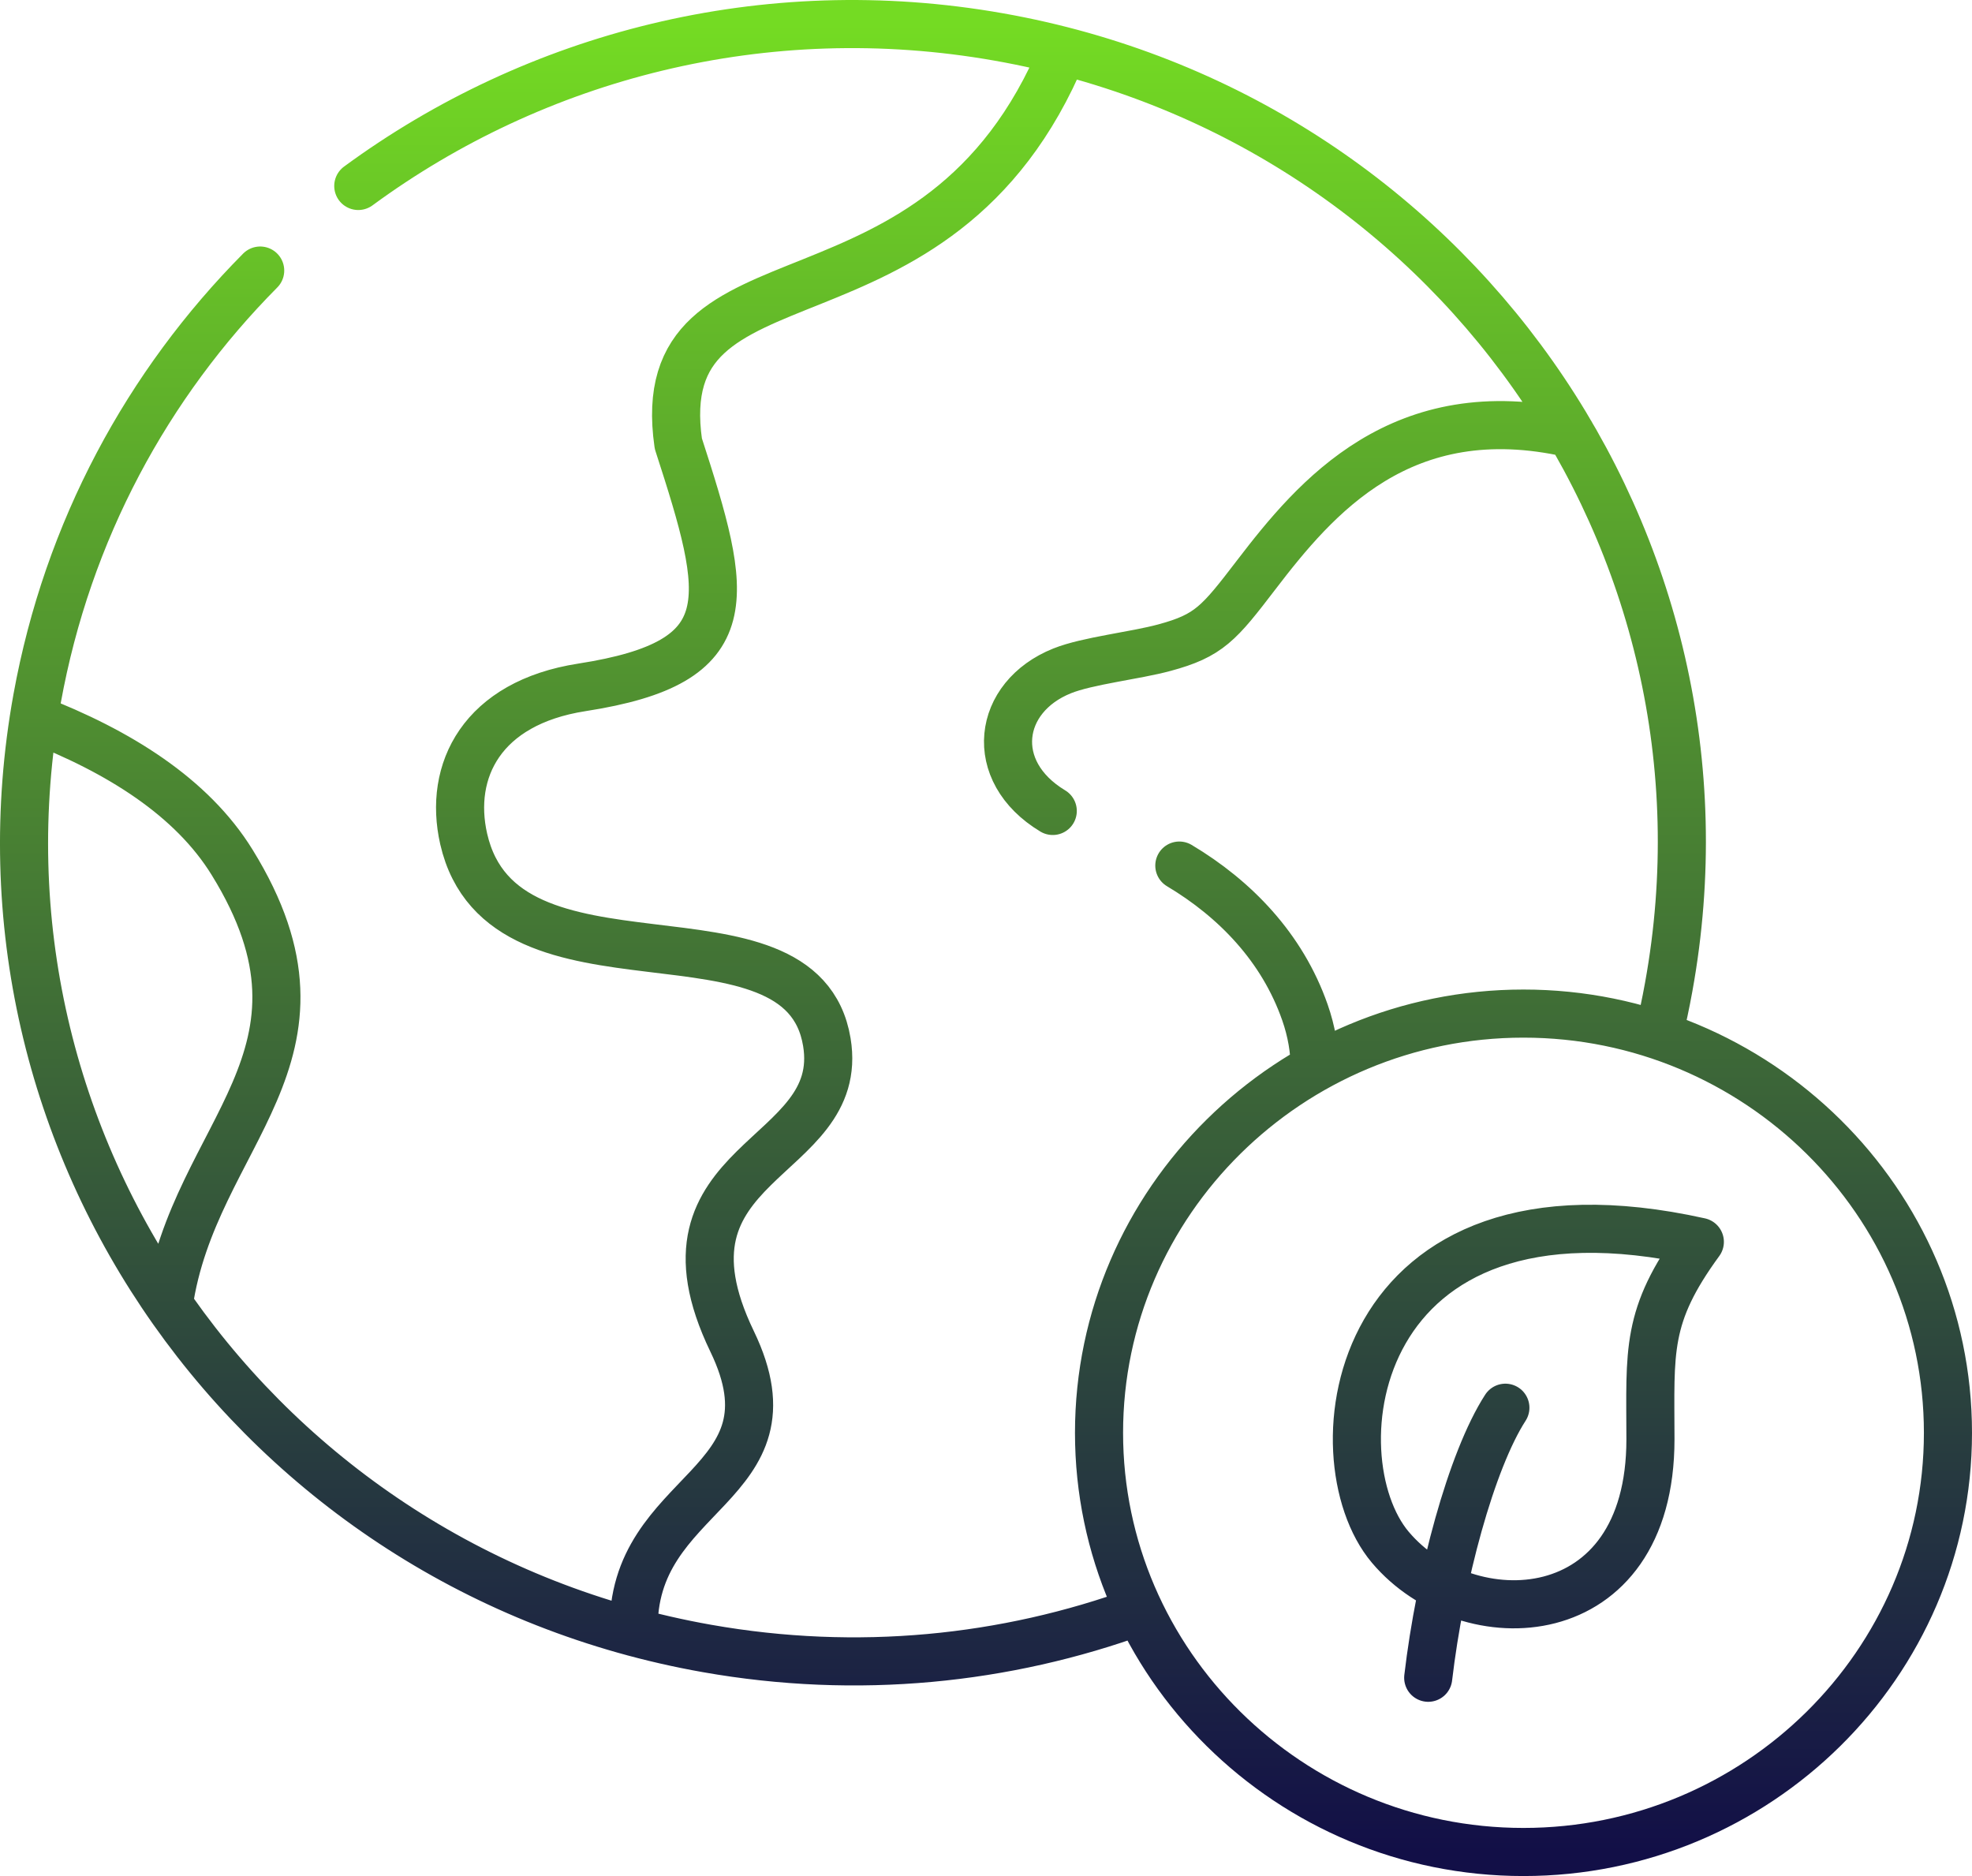
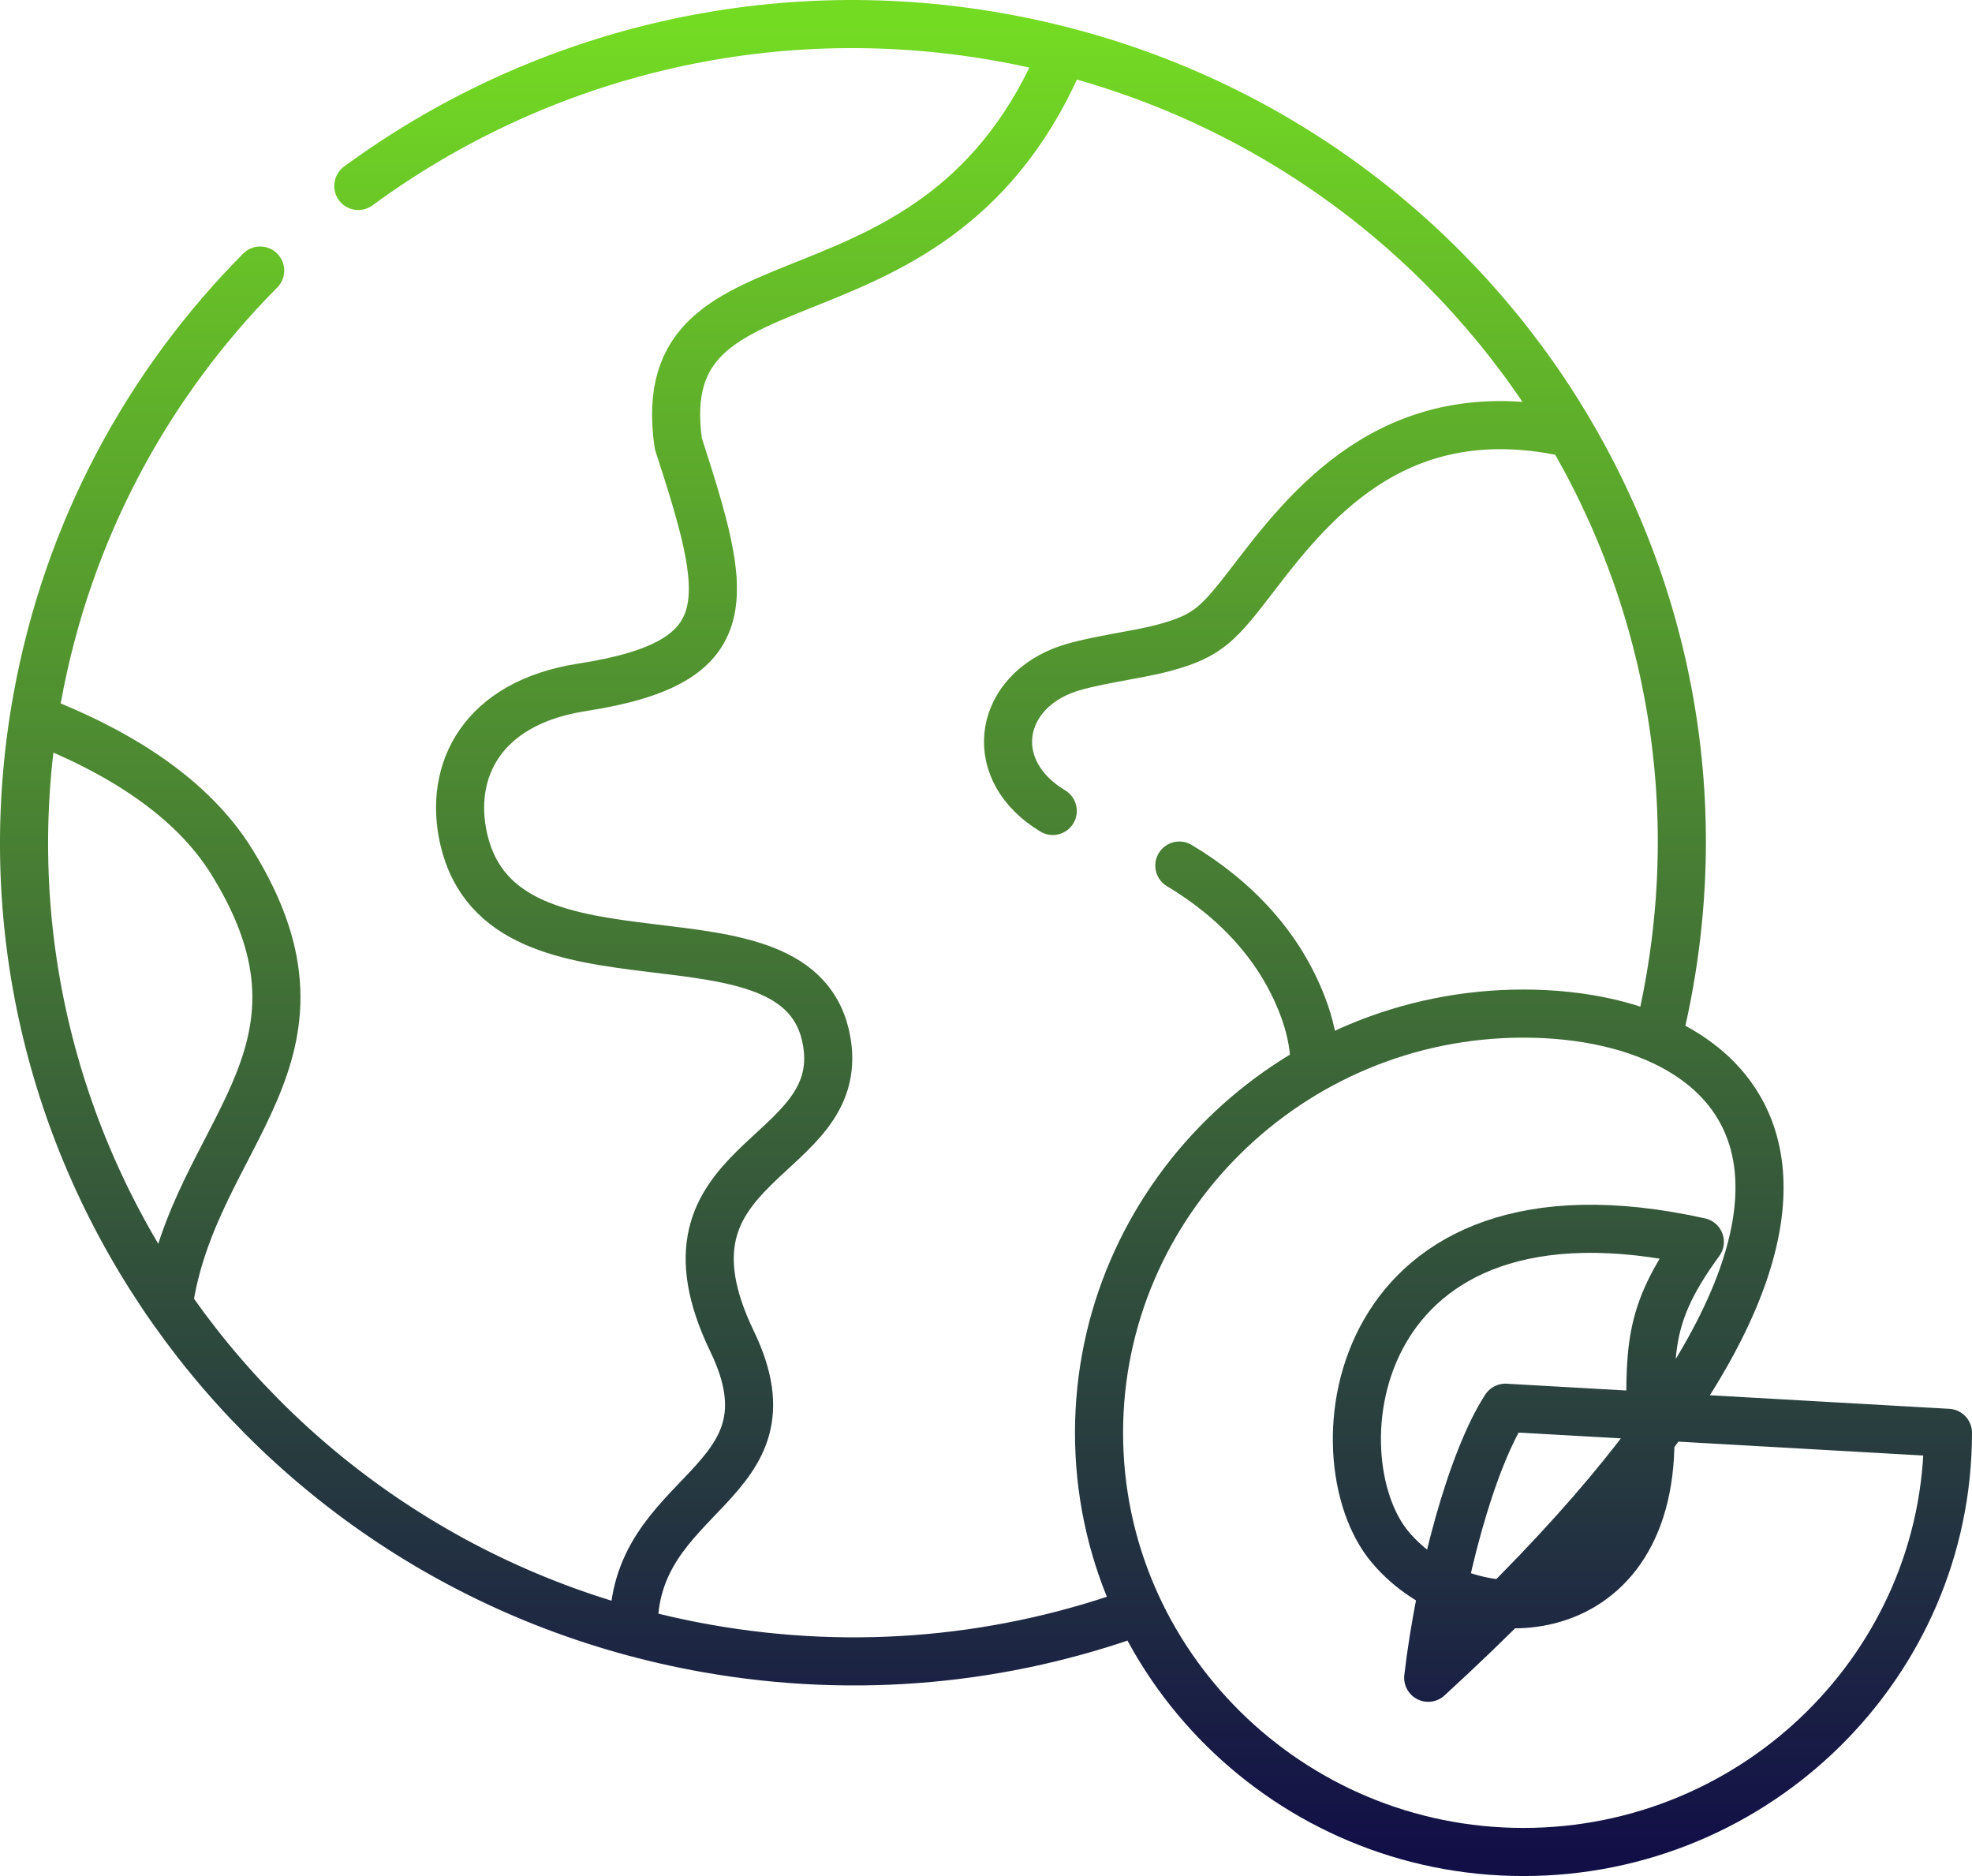
<svg xmlns="http://www.w3.org/2000/svg" width="82" height="78" viewBox="0 0 82 78" fill="none">
-   <path d="M7.016 54.239C8.046 47.105 14.635 43.909 9.65 35.85C7.981 33.145 4.948 31.24 1.406 29.875M10.819 11.249C6.145 15.96 2.811 22.059 1.544 29.042C-1.807 47.545 10.661 65.228 29.398 68.538C35.654 69.644 41.819 69.006 47.379 66.978M14.898 7.732C22.262 2.325 31.79 -0.185 41.536 1.538C60.274 4.848 72.747 22.531 69.389 41.033C69.266 41.714 69.124 42.384 68.961 43.047M65.314 18.021C58.285 16.427 54.7 20.681 52.234 23.904C50.685 25.928 50.272 26.427 48.422 26.927C47.194 27.261 45.228 27.467 44.166 27.893C41.462 28.978 41.031 32.064 43.776 33.717M49.039 35.988C51.357 37.371 53.319 39.395 54.26 42.087C54.542 42.893 54.666 43.66 54.669 44.407M26.352 67.861C26.185 61.876 33.385 61.867 30.441 55.768C26.769 48.154 35.212 48.341 34.382 43.328C33.33 36.968 20.922 42.064 19.281 34.88C18.636 32.045 20.036 29.225 24.195 28.579C30.951 27.531 30.297 24.893 28.206 18.442C26.941 9.651 39.001 14.697 44.212 2.119M62.597 58.529C61.178 60.727 59.88 65.567 59.388 69.756M81 59.573C81 49.971 73.071 42.142 63.348 42.142C53.629 42.142 45.7 49.971 45.7 59.573C45.7 69.17 53.629 77 63.348 77C73.071 77 81 69.17 81 59.573ZM70.683 51.633C68.425 54.724 68.624 56.148 68.629 59.839C68.634 67.861 61.02 68.131 57.812 64.33C54.645 60.58 56.082 48.387 70.683 51.633Z" stroke="url(#paint0_linear_71_193)" stroke-width="2" stroke-miterlimit="10" stroke-linecap="round" stroke-linejoin="round" />
+   <path d="M7.016 54.239C8.046 47.105 14.635 43.909 9.65 35.85C7.981 33.145 4.948 31.24 1.406 29.875M10.819 11.249C6.145 15.96 2.811 22.059 1.544 29.042C-1.807 47.545 10.661 65.228 29.398 68.538C35.654 69.644 41.819 69.006 47.379 66.978M14.898 7.732C22.262 2.325 31.79 -0.185 41.536 1.538C60.274 4.848 72.747 22.531 69.389 41.033C69.266 41.714 69.124 42.384 68.961 43.047M65.314 18.021C58.285 16.427 54.7 20.681 52.234 23.904C50.685 25.928 50.272 26.427 48.422 26.927C47.194 27.261 45.228 27.467 44.166 27.893C41.462 28.978 41.031 32.064 43.776 33.717M49.039 35.988C51.357 37.371 53.319 39.395 54.26 42.087C54.542 42.893 54.666 43.66 54.669 44.407M26.352 67.861C26.185 61.876 33.385 61.867 30.441 55.768C26.769 48.154 35.212 48.341 34.382 43.328C33.33 36.968 20.922 42.064 19.281 34.88C18.636 32.045 20.036 29.225 24.195 28.579C30.951 27.531 30.297 24.893 28.206 18.442C26.941 9.651 39.001 14.697 44.212 2.119M62.597 58.529C61.178 60.727 59.88 65.567 59.388 69.756C81 49.971 73.071 42.142 63.348 42.142C53.629 42.142 45.7 49.971 45.7 59.573C45.7 69.17 53.629 77 63.348 77C73.071 77 81 69.17 81 59.573ZM70.683 51.633C68.425 54.724 68.624 56.148 68.629 59.839C68.634 67.861 61.02 68.131 57.812 64.33C54.645 60.58 56.082 48.387 70.683 51.633Z" stroke="url(#paint0_linear_71_193)" stroke-width="2" stroke-miterlimit="10" stroke-linecap="round" stroke-linejoin="round" />
  <defs>
    <linearGradient id="paint0_linear_71_193" x1="41" y1="1" x2="41" y2="77" gradientUnits="userSpaceOnUse">
      <stop stop-color="#74DB23" />
      <stop offset="1" stop-color="#120F47" />
    </linearGradient>
  </defs>
</svg>